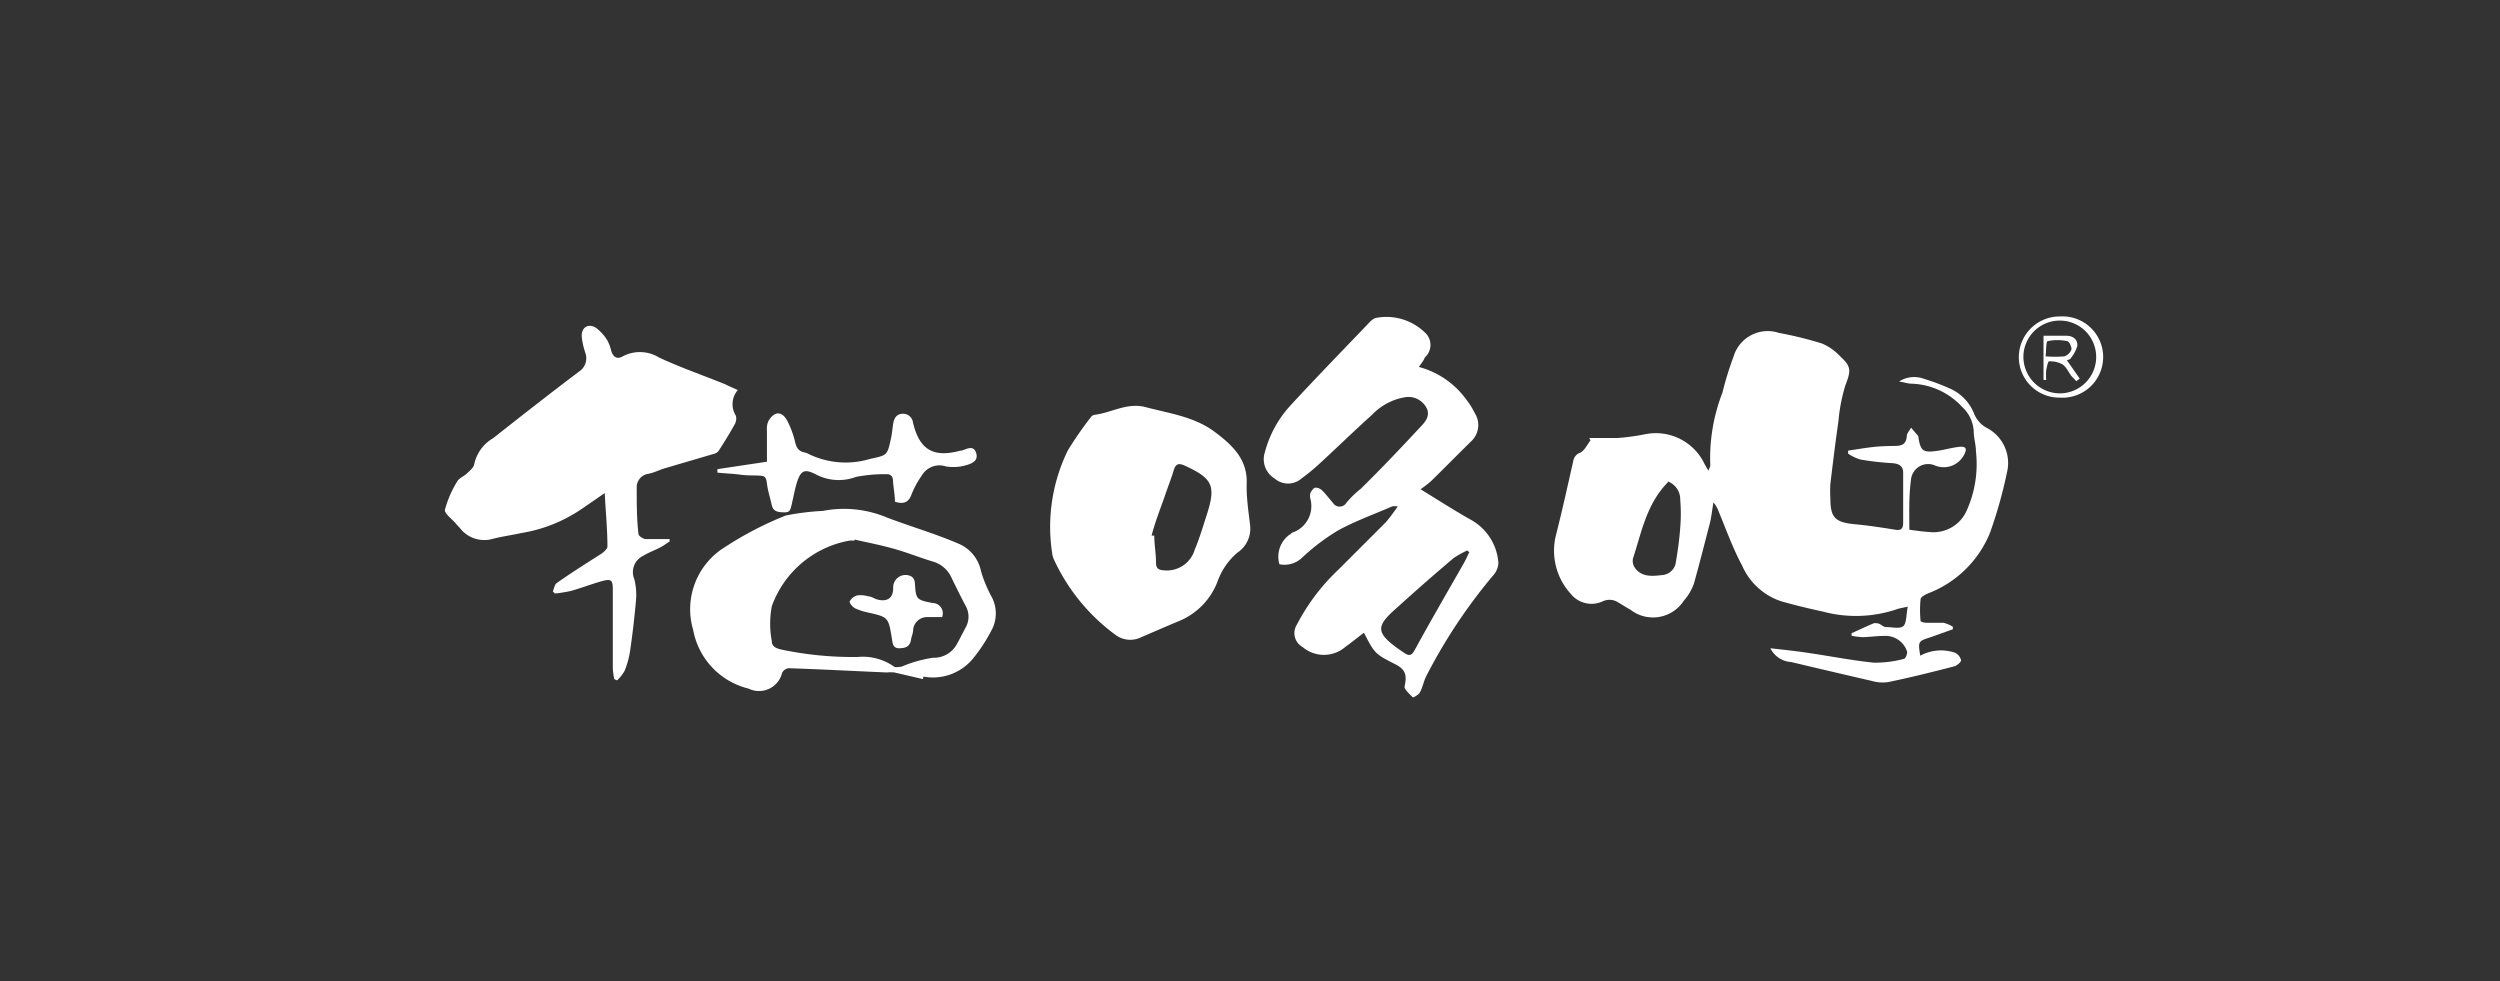
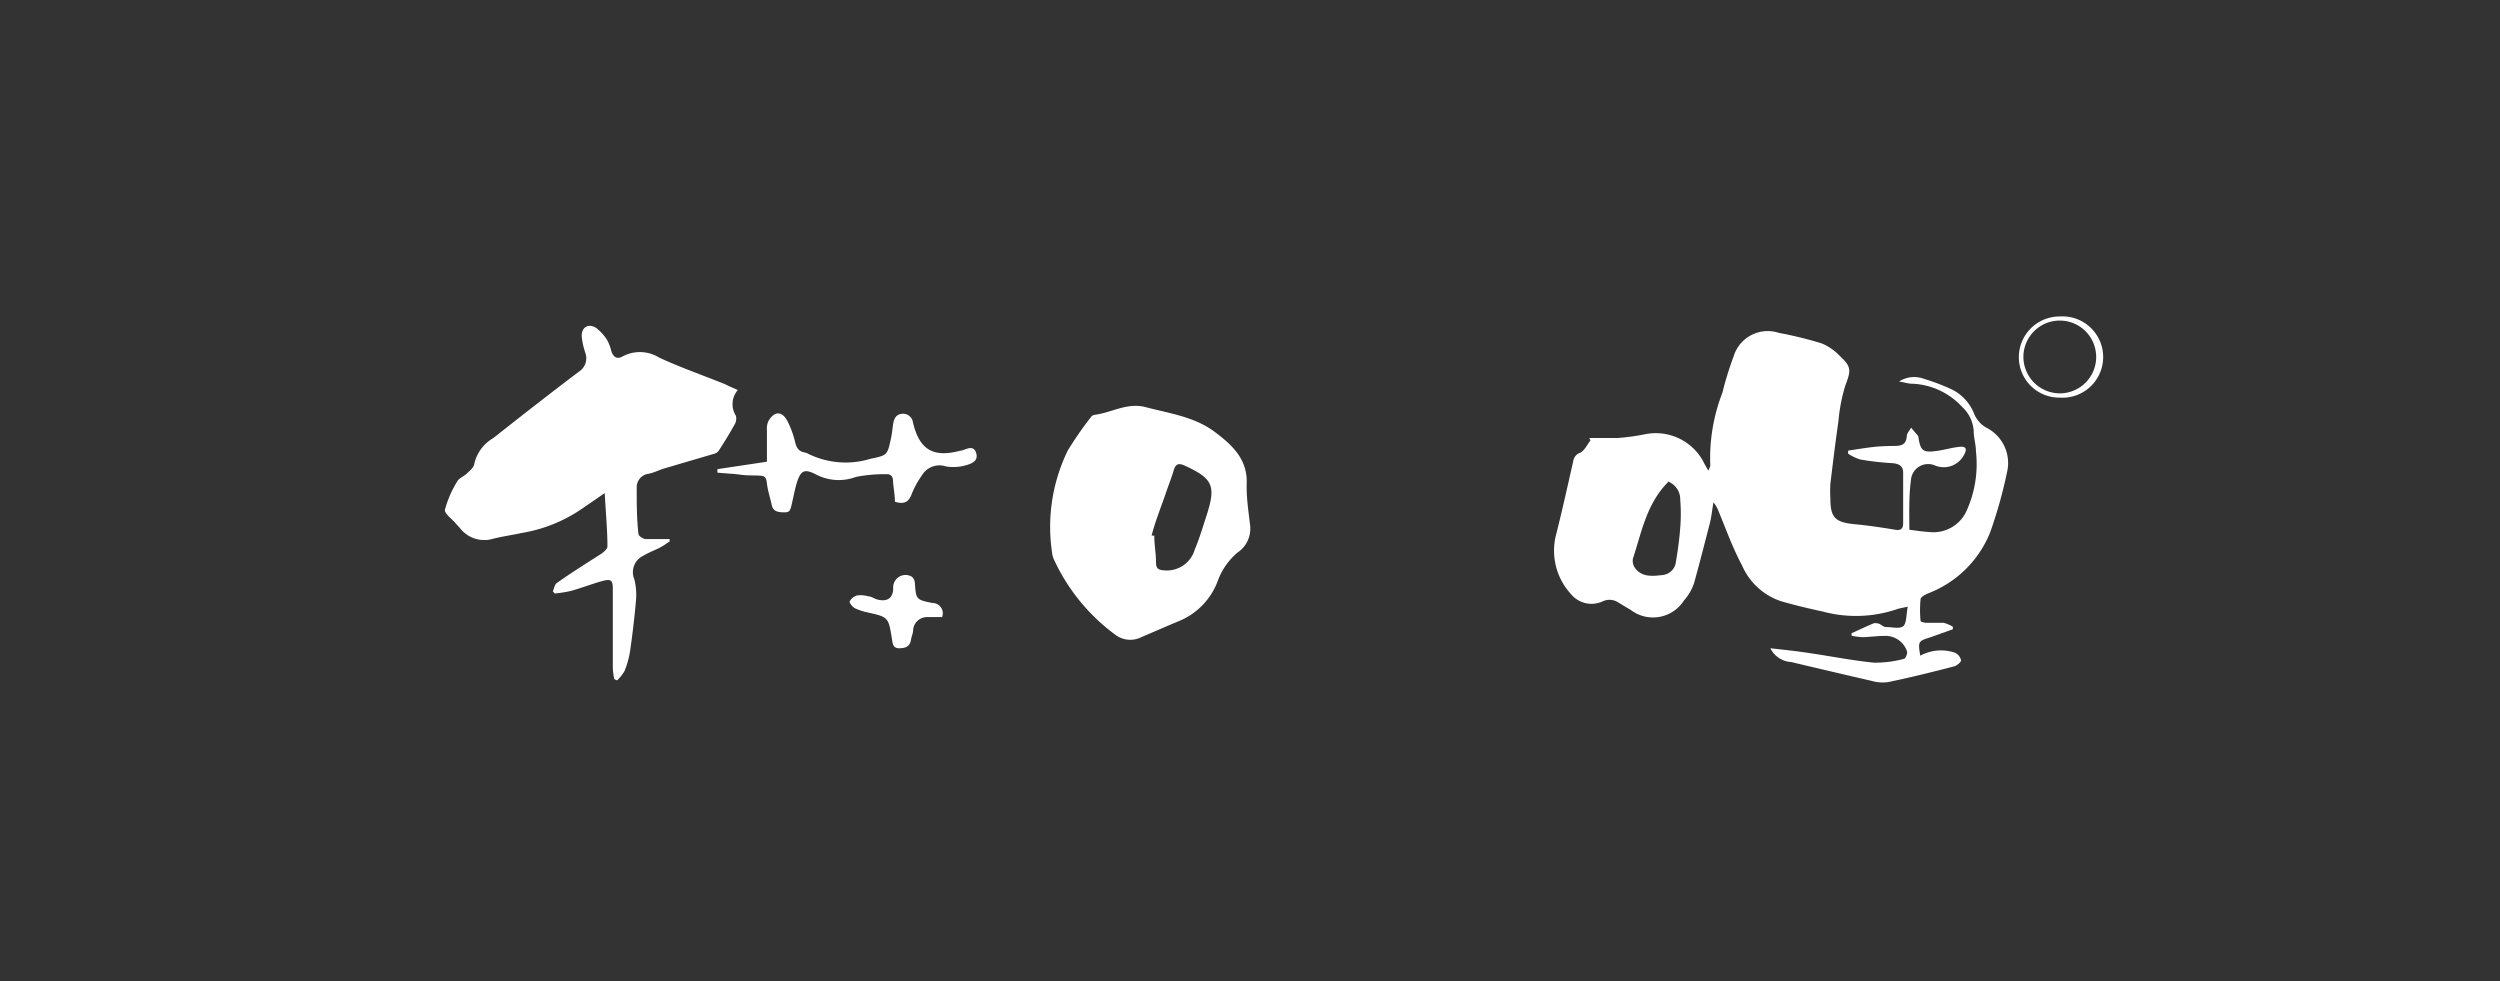
<svg xmlns="http://www.w3.org/2000/svg" id="图层_1" data-name="图层 1" viewBox="0 0 158 62">
  <rect x="0" y="0" width="158" height="62" fill="#333333" stroke="none" />
  <defs>
    <style>.cls-1{fill:#fff;}</style>
  </defs>
  <title>logo</title>
  <path class="cls-1" d="M120.67,33.48c.47.06.85.12,1.23.14a2.3,2.3,0,0,0,2.42-1.41,7.15,7.15,0,0,0,.56-3.68c0-.42-.14-.85-.14-1.27a2.26,2.26,0,0,0-.74-1.55,4.52,4.52,0,0,0-3.17-1.46c-.23,0-.45-.08-.81-.14a1.77,1.77,0,0,1,1.54-.18,13.77,13.77,0,0,1,1.66.62,2.89,2.89,0,0,1,1.56,1.64,1.8,1.8,0,0,0,.74.83,2.5,2.5,0,0,1,1.35,2.7,29.16,29.16,0,0,1-1.09,3.92,6.86,6.86,0,0,1-3.92,3.86c-.19.08-.47.23-.48.37a7,7,0,0,0,0,1.37c0,.06.22.11.34.12.37,0,.75,0,1.11,0a2.13,2.13,0,0,1,.59.25l0,.16c-.48.17-1,.36-1.43.51-.76.24-.78.26-.63,1.16a2.75,2.75,0,0,1,2.19-.19.7.7,0,0,1,.39.48c0,.11-.25.33-.42.38-1.39.36-2.79.71-4.2,1a2.42,2.42,0,0,1-1-.07q-2.56-.59-5.12-1.2a1.56,1.56,0,0,1-1.31-.87c.88.1,1.65.18,2.43.3,1.37.2,2.73.47,4.1.61a7,7,0,0,0,1.91-.24c.09,0,.22-.31.2-.45a1.43,1.43,0,0,0-1.45-1c-.46,0-.92.07-1.38.08a5.28,5.28,0,0,1-.68-.09l0-.16c.47-.21.94-.44,1.43-.64.09,0,.24,0,.35.06s.26.19.39.19c.38,0,.89.13,1.1-.06s.18-.72.28-1.23c-.34.08-.52.1-.68.16a8.06,8.06,0,0,1-4.69.15c-.88-.19-1.76-.4-2.63-.65a4.09,4.09,0,0,1-2.47-2.26c-.58-1.08-1-2.25-1.47-3.39a2,2,0,0,0-.34-.6c-.08.44-.12.9-.23,1.33-.33,1.27-.65,2.54-1,3.79a3.26,3.26,0,0,1-.64,1.09,2.32,2.32,0,0,1-3.38.57c-.26-.14-.5-.3-.76-.45a1,1,0,0,0-1-.07,1.68,1.68,0,0,1-2-.47,4.05,4.05,0,0,1-.93-3.77c.39-1.54.73-3.09,1.08-4.63a.66.66,0,0,1,.44-.53c.28-.14.44-.51.65-.78l-.08-.15c.6,0,1.21,0,1.81,0a14,14,0,0,0,1.69-.23,3.41,3.41,0,0,1,3.8,1.9l.23.4c.06-.17.13-.26.12-.35a11.41,11.41,0,0,1,.77-4.59,19.85,19.85,0,0,1,.7-2.27,2.25,2.25,0,0,1,2.87-1.5,23.46,23.46,0,0,1,2.72.67,3.38,3.38,0,0,1,1.16.82c.72.66.66.92.32,1.82a10.73,10.73,0,0,0-.44,2.27c-.19,1.31-.35,2.63-.51,3.95a7.4,7.4,0,0,0,0,.94c0,1.21.31,1.5,1.53,1.62.86.08,1.72.21,2.57.35.35.06.49-.06.5-.39,0-1.07,0-2.14,0-3.22,0-.44-.29-.57-.71-.6a17.35,17.35,0,0,1-2-.23,2.86,2.86,0,0,1-.77-.37l0-.19c.53-.08,1.06-.17,1.59-.23s1-.06,1.44-.07.64-.16.68-.62c0-.18.18-.35.27-.53l.46.54s0,0,0,.05c.14.91.31,1,1.23.87.46-.07.9-.2,1.36-.25s.49.17.29.52a1.44,1.44,0,0,1-1.87.64,1.09,1.09,0,0,0-1.47.87C120.63,31.37,120.67,32.41,120.67,33.48Zm-15.26-3c-1.35,1.37-1.66,3.15-2.21,4.83a.77.77,0,0,0,.15.61c.45.58,1.12.49,1.74.42a.94.94,0,0,0,.83-.85c.12-.71.22-1.42.27-2.14a10.35,10.35,0,0,0,0-1.76A1.2,1.2,0,0,0,105.41,30.43Z" />
-   <path class="cls-1" d="M89.67,23.19a5.44,5.44,0,0,1,3,2.06,4.65,4.65,0,0,1,.53.85A1.4,1.4,0,0,1,93,27.87c-.86.84-1.7,1.7-2.56,2.54a7,7,0,0,1-.66.51c1.15.71,2.15,1.35,3.18,1.93a3.39,3.39,0,0,1,1.74,2.74,1.3,1.3,0,0,1-.37.82,34,34,0,0,0-4.21,6.36c-.16.34-.22.71-.39,1-.08.14-.41.33-.44.3-.21-.21-.56-.51-.52-.7.16-.69.06-1.06-.57-1.38-1.31-.67-1.31-.67-2-2-.4.3-.78.61-1.18.9a2.08,2.08,0,0,1-2.7,0,1,1,0,0,1-.37-1.39A13,13,0,0,1,84.59,36c1-1,2-2,3-3a11.76,11.76,0,0,0,.75-1A1.74,1.74,0,0,0,88,32c-1.15.5-2.33.92-3.43,1.52a13.43,13.43,0,0,0-2.24,1.69,1.61,1.61,0,0,1-1.47.45,1.71,1.71,0,0,1,.64-1.87c.06,0,.11-.11.18-.13a1.77,1.77,0,0,0,1.14-2.12.73.73,0,0,1,0-.39c.07-.13.18-.3.3-.33a.58.58,0,0,1,.43.17c.25.24.46.53.69.79a.5.5,0,0,0,.85,0,5.75,5.75,0,0,1,.9-.88c1.32-1.29,2.59-2.64,3.86-4,.29-.31.55-.7.29-1.15a1.29,1.29,0,0,0-1.31-.65,3.73,3.73,0,0,0-2.12,1.12c-1.12,1-2.19,2.05-3.29,3.06a12.87,12.87,0,0,1-1.15.95,1.3,1.3,0,0,1-1.73,0,1.42,1.42,0,0,1-.6-1.65,7,7,0,0,1,1.66-3c1.64-1.78,3.33-3.51,5-5.26a1,1,0,0,1,.32-.22,3.5,3.5,0,0,1,3.22,1,1.06,1.06,0,0,1-.1,1.5C90,22.75,89.86,22.93,89.67,23.19ZM92.86,34.9l-.13-.11a6,6,0,0,0-.86.48q-1.74,1.47-3.43,3c-1.45,1.28-1.72,1.65.32,3,.31.21.46.15.64-.17,1-1.84,2.07-3.67,3.11-5.5C92.64,35.38,92.74,35.13,92.86,34.9Z" />
  <path class="cls-1" d="M46.63,24.65a1.37,1.37,0,0,0-.12,1.63.73.73,0,0,1-.09.56c-.31.56-.65,1.11-1,1.65a.53.53,0,0,1-.29.19L42,29.6c-.34.1-.65.27-1,.34a.86.86,0,0,0-.76.89c0,1,0,1.94.11,2.91,0,.13.28.31.44.33.51,0,1,0,1.53,0l0,.15c-.19.12-.37.26-.56.36-.36.19-.75.33-1.1.54a1.15,1.15,0,0,0-.57,1.49A4.07,4.07,0,0,1,40.19,38c-.09,1-.21,2.06-.36,3.08a5.57,5.57,0,0,1-.36,1.33A2.72,2.72,0,0,1,39,43l-.18-.08a5.06,5.06,0,0,1-.09-.68c0-1.66,0-3.32,0-5,0-.57-.1-.67-.66-.52s-1.32.44-2,.63a8.66,8.66,0,0,1-1,.16l-.13-.13c.08-.19.11-.45.26-.54C36.07,36.22,37,35.64,38,35c.16-.11.39-.31.39-.46,0-1.08-.11-2.16-.17-3.38-.59.41-1,.69-1.45,1a9.48,9.48,0,0,1-3.83,1.53c-.59.13-1.19.21-1.78.36a1.94,1.94,0,0,1-2.08-.66c-.08-.1-.18-.19-.26-.29-.25-.3-.75-.65-.7-.89a6.76,6.76,0,0,1,.78-1.79c.12-.21.41-.31.6-.49s.44-.38.47-.59a2.52,2.52,0,0,1,1.2-1.65c1.8-1.42,3.6-2.83,5.43-4.21A1,1,0,0,0,37,22.32a4.72,4.72,0,0,1-.23-1c-.06-.58.36-.91.87-.62a2.81,2.81,0,0,1,.76.84,3,3,0,0,1,.24.67c.13.36.36.52.72.31a2.31,2.31,0,0,1,2.3.08c1.36.63,2.77,1.12,4.16,1.68C46.07,24.41,46.32,24.51,46.63,24.65Z" />
  <path class="cls-1" d="M79,33.14a1.82,1.82,0,0,1-.8,1.79,4.28,4.28,0,0,0-1.24,1.79,4.38,4.38,0,0,1-2.47,2.54c-.79.33-1.56.67-2.34,1a1.56,1.56,0,0,1-1.67-.15,12.28,12.28,0,0,1-3.83-4.66,1.47,1.47,0,0,1-.16-.53,11,11,0,0,1,1-6.46,22.91,22.91,0,0,1,1.45-2.09.34.34,0,0,1,.22-.15c1.08-.13,2.08-.8,3.24-.49,1.51.4,3.09.6,4.39,1.58,1.09.82,2.07,1.72,2,3.28C78.77,31.44,78.9,32.29,79,33.14Zm-6.18.71.13,0c0,.57.11,1.14.11,1.71,0,.35.14.45.45.48a1.84,1.84,0,0,0,2-1.31c.3-.71.52-1.46.76-2.2.59-1.84.37-2.29-1.39-3.1-.41-.19-.59-.1-.71.32s-.38,1.08-.56,1.62C73.31,32.22,73,33,72.78,33.85Z" />
-   <path class="cls-1" d="M58.33,42.92l-1.8-.42a2.72,2.72,0,0,0-.49,0c-2.07-.09-4.13-.2-6.2-.27a.55.55,0,0,0-.41.29,1.5,1.5,0,0,1-2.12,1,4.69,4.69,0,0,1-3.5-3.7,4.61,4.61,0,0,1,2-5.24,21.74,21.74,0,0,1,3.85-2A15.92,15.92,0,0,1,52,32.29a7,7,0,0,1,4.06.42c1.5.57,3,1,4.52,1.65A2.4,2.4,0,0,1,62,36.1a8.34,8.34,0,0,0,.65,1.58,2.23,2.23,0,0,1,0,2.18,10.26,10.26,0,0,1-1.18,1.79,3.28,3.28,0,0,1-3.11,1.11ZM54,34.1l0,.07a1.86,1.86,0,0,0-.33,0,6.42,6.42,0,0,0-4.89,4.14,5.88,5.88,0,0,0,0,2.22c0,.32.25.44.59.52a21.89,21.89,0,0,0,4.84.47,3.44,3.44,0,0,1,2.31.62c.08.06.29,0,.44,0a8.08,8.08,0,0,1,2-.57,1.65,1.65,0,0,0,1.55-.93c.19-.34.36-.69.53-1a1.39,1.39,0,0,0,0-1.33c-.32-.6-.62-1.21-.92-1.83a1.84,1.84,0,0,0-1.2-1c-.82-.25-1.63-.58-2.47-.81S54.82,34.28,54,34.1Z" />
  <path class="cls-1" d="M45.34,29.65l3.13-.47c0-.69,0-1.35,0-2a1.13,1.13,0,0,1,.1-.58c.38-.63.85-.63,1.19,0a6,6,0,0,1,.49,1.33c.08.35.21.58.57.66a.8.8,0,0,1,.26.09A5.35,5.35,0,0,0,55,29c1.06-.23,1.08-.2,1.31-1.3.07-.3.09-.62.14-.93s.2-.61.59-.62a.63.63,0,0,1,.66.55c.4,1.72,1.29,2.25,3,1.78h.06c.33-.09.76-.38.93.14s-.3.69-.66.79a2.9,2.9,0,0,1-1.24.07,1.29,1.29,0,0,0-1.53.57,5.56,5.56,0,0,0-.64,1.17c-.19.54-.51.66-1.06.49,0-.42-.09-.86-.12-1.29,0-.28-.12-.47-.43-.45a9.24,9.24,0,0,0-1.91.17A3.09,3.09,0,0,1,51.6,30c-.77-.4-1-.28-1.26.57-.12.43-.2.86-.3,1.29s-.14.53-.52.52-.66-.06-.75-.48-.25-.89-.3-1.35-.19-.47-.47-.49-.81,0-1.21-.06-1-.08-1.45-.13Z" />
  <path class="cls-1" d="M127.59,22.55a2.58,2.58,0,0,1,2.6-2.55,2.57,2.57,0,1,1,0,5.13A2.56,2.56,0,0,1,127.59,22.55Zm2.58,2.31a2.3,2.3,0,1,0-2.29-2.23A2.31,2.31,0,0,0,130.17,24.86Z" />
  <path class="cls-1" d="M59.54,39c-.33,0-.64,0-.94,0a.88.88,0,0,0-.89.82c0,.2-.1.39-.13.59-.07.43-.3.55-.73.56s-.43-.31-.48-.59C56.15,39,56.15,39,54.81,38.7a3.57,3.57,0,0,1-.78-.26c-.15-.08-.37-.35-.33-.43a.77.77,0,0,1,.48-.38,1.7,1.7,0,0,1,.7.06c.19,0,.38.15.57.2.63.16,1-.09,1-.73a.78.78,0,0,1,1.18-.71.56.56,0,0,1,.19.4c.07,1,.06,1.06,1.12,1.26A.65.65,0,0,1,59.54,39Z" />
-   <path class="cls-1" d="M131.22,24.09c-.11-.13-.24-.24-.34-.37s-.3-.54-.53-.69a1.56,1.56,0,0,0-.86-.19c-.05,0-.13.35-.17.55a4.21,4.21,0,0,0,0,.62h-.17V21.22c.46,0,1,0,1.43,0s.73.22.71.63a2.17,2.17,0,0,1-.43.8c0,.06-.15.08-.23.12l.81,1.16Zm-1.94-1.57a6.62,6.62,0,0,0,1.2,0,.72.72,0,0,0,.44-.46c0-.15-.15-.49-.27-.5a3,3,0,0,0-1.24,0C129.3,21.61,129.33,22.13,129.28,22.52Z" />
</svg>